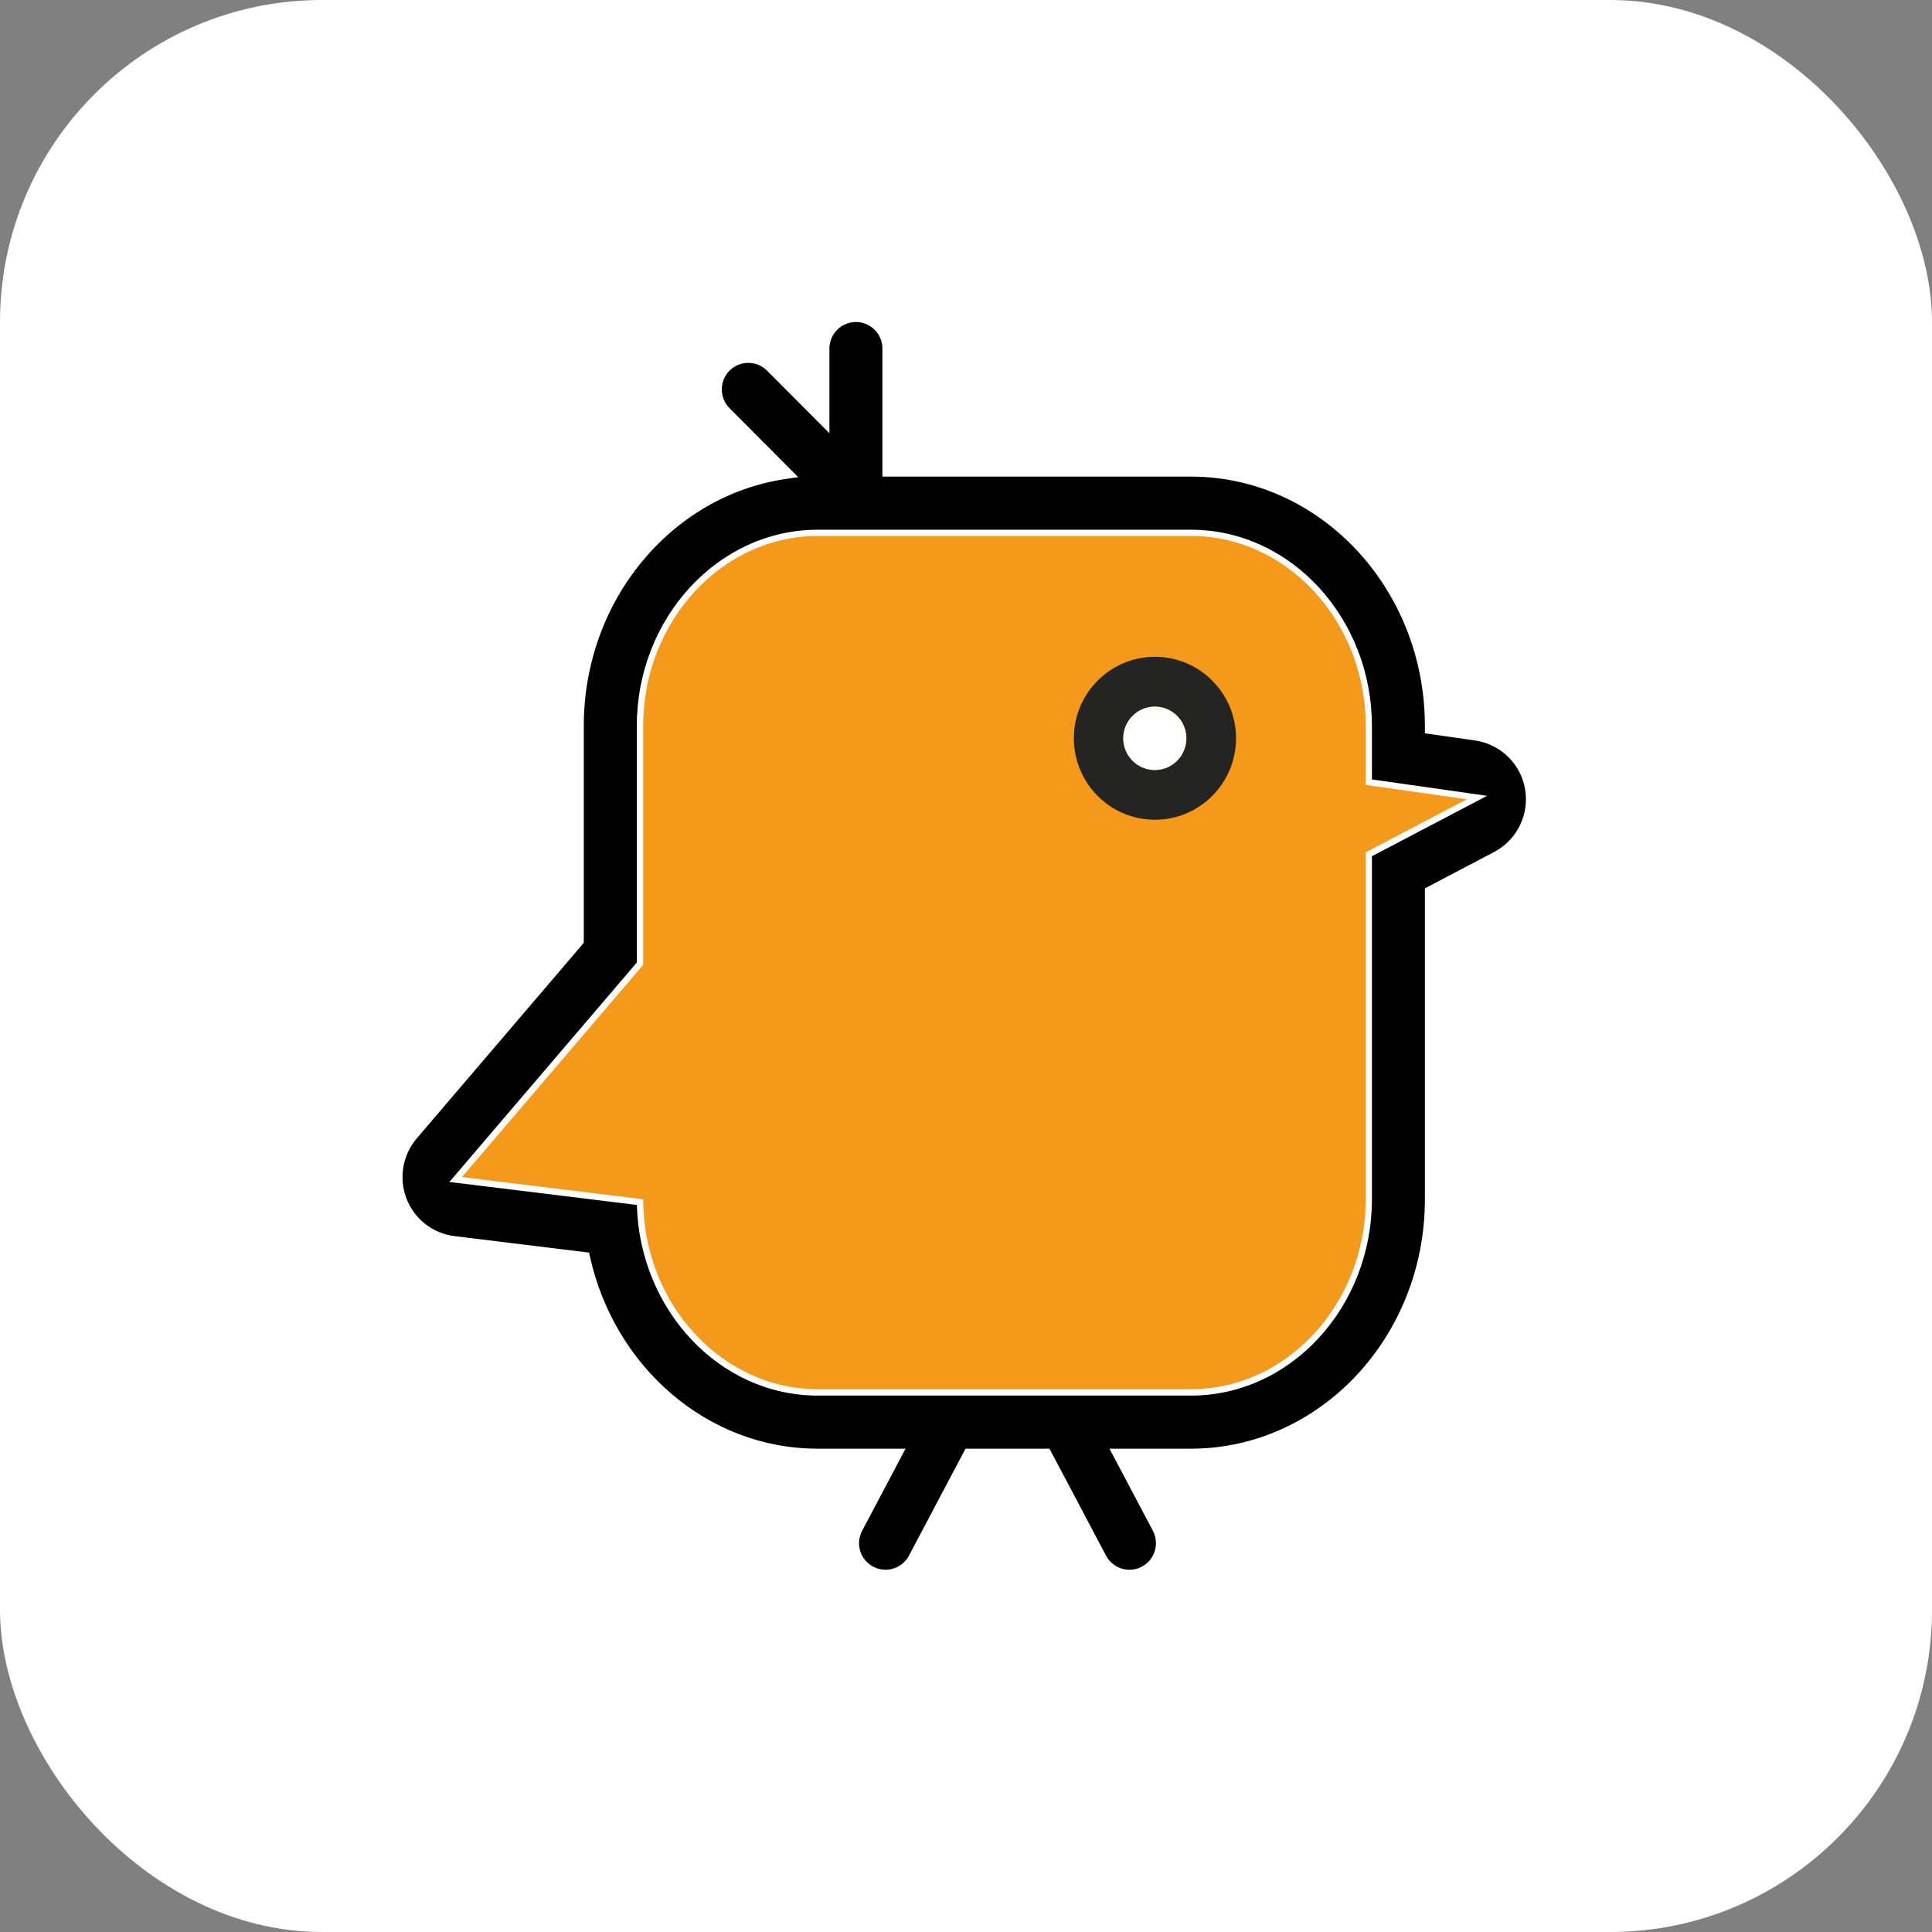
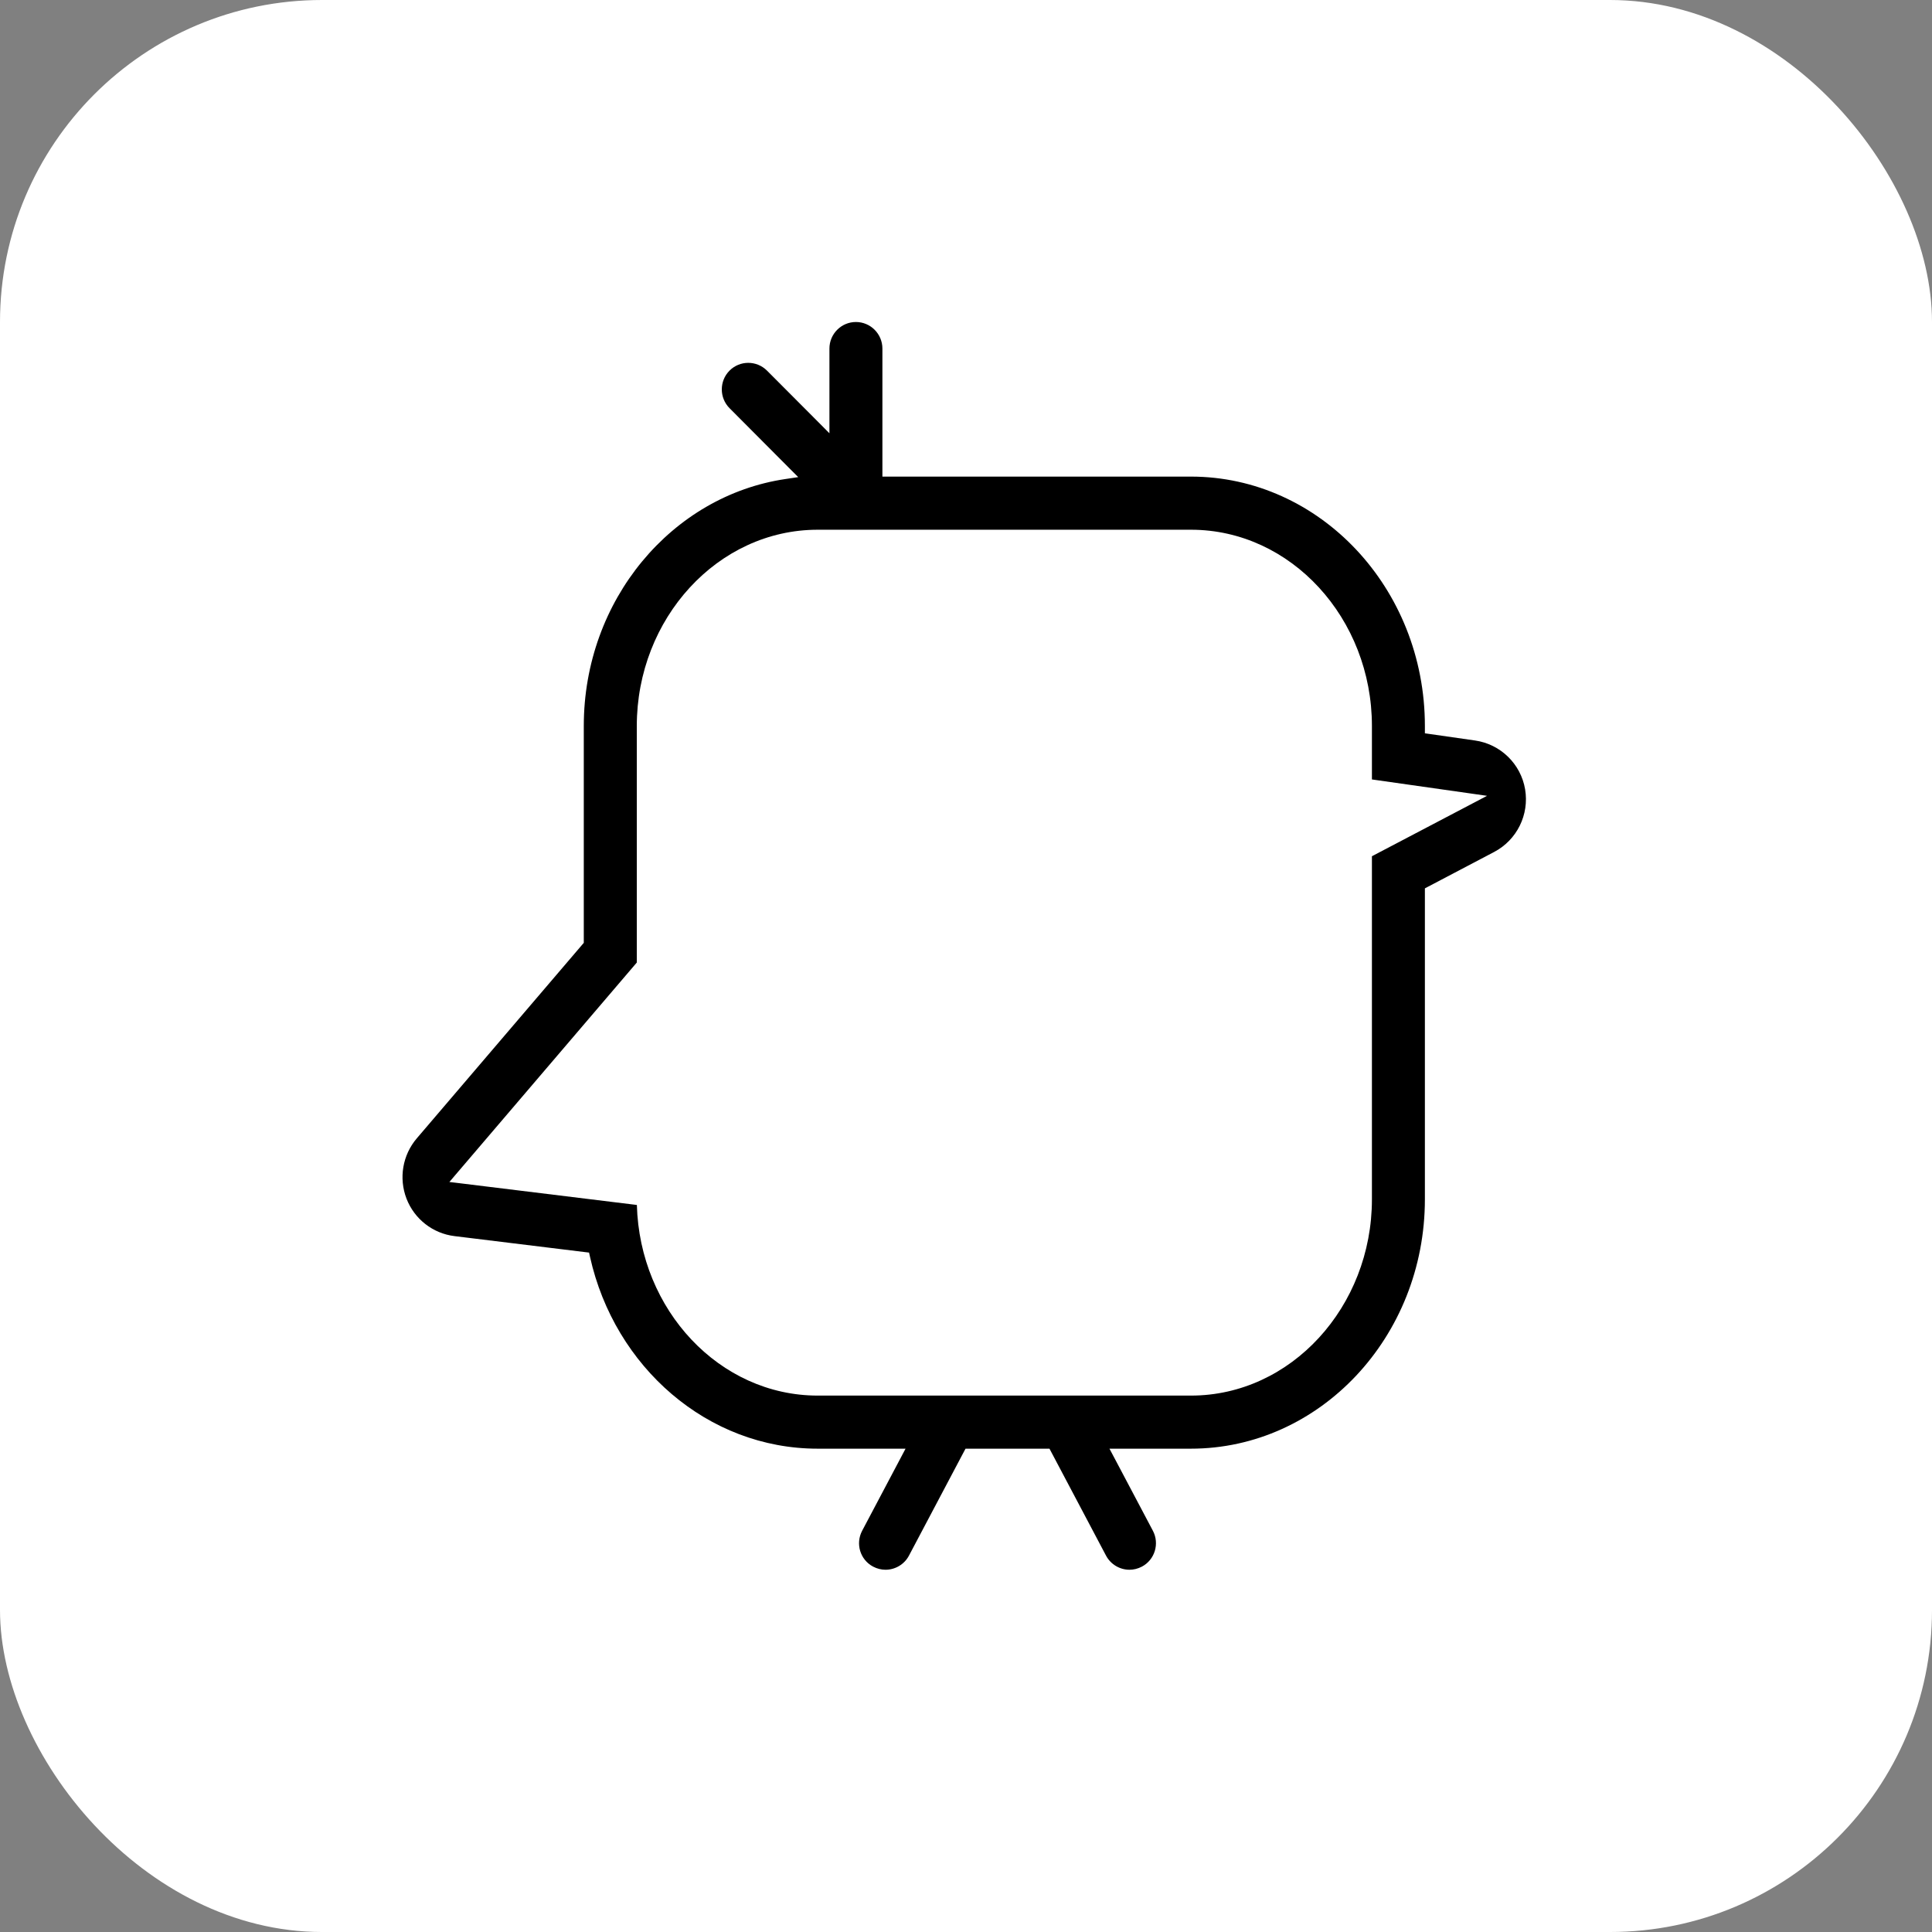
<svg xmlns="http://www.w3.org/2000/svg" width="48" height="48" viewBox="0 0 48 48" fill="none">
  <rect x="0" y="0" width="48" height="48" fill="#808080" stroke="none" />
  <rect width="48" height="48" rx="8" fill="white" />
  <path fill-rule="evenodd" clip-rule="evenodd" d="M37.891 19.61C37.784 18.978 37.279 18.487 36.645 18.397L35.535 18.238L35.401 18.219V18.083V18.037C35.401 14.611 32.784 11.841 29.588 11.841H22.079H21.923V11.683V8.66C21.923 8.296 21.628 8 21.265 8C20.902 8 20.607 8.296 20.607 8.66V10.385V10.765L20.34 10.496L19.056 9.208C18.797 8.95 18.381 8.951 18.125 9.208C17.869 9.465 17.869 9.884 18.125 10.141L19.611 11.633L19.832 11.854L19.523 11.9C16.699 12.313 14.504 14.9 14.504 18.037V23.367V23.425L14.466 23.469L10.355 28.282C10.002 28.696 9.904 29.27 10.099 29.779C10.295 30.287 10.754 30.646 11.293 30.711L14.525 31.107L14.635 31.12L14.659 31.228C15.269 33.963 17.579 35.992 20.314 35.992H22.237H22.498L22.376 36.223L21.42 38.031C21.249 38.354 21.371 38.753 21.692 38.922C21.79 38.974 21.897 39 22 39C22.236 39 22.465 38.872 22.583 38.649L23.944 36.075L23.988 35.992H24.083H25.98H26.074L26.118 36.075L27.479 38.649C27.598 38.872 27.826 39 28.062 39C28.164 39 28.27 38.975 28.371 38.922C28.692 38.751 28.812 38.351 28.643 38.031L27.687 36.223L27.564 35.992H27.825H29.588C32.784 35.992 35.401 33.221 35.401 29.796V22.166V22.071L35.485 22.027L37.121 21.167C37.688 20.869 37.997 20.241 37.891 19.61ZM11.355 29.143L11.165 29.366L11.455 29.401L15.823 29.937C15.892 32.545 17.875 34.673 20.316 34.673H29.59C32.075 34.673 34.085 32.466 34.085 29.797V21.273L36.513 19.999L36.945 19.772L36.462 19.703L34.085 19.365V18.037C34.085 15.366 32.075 13.161 29.59 13.161H20.316C17.832 13.161 15.821 15.368 15.821 18.037V23.914L11.355 29.143Z" fill="black" />
-   <path d="M29.593 34.515H20.319C17.932 34.515 15.98 32.392 15.98 29.796L11.477 29.244L15.98 23.971V18.035C15.98 15.441 17.932 13.316 20.319 13.316H29.593C31.979 13.316 33.931 15.439 33.931 18.035V19.501L36.443 19.858L33.931 21.176V29.794C33.931 32.388 31.979 34.513 29.593 34.513V34.515Z" fill="#F4991A" />
-   <path fill-rule="evenodd" clip-rule="evenodd" d="M28.694 20.366C29.807 20.366 30.709 19.46 30.709 18.342C30.709 17.224 29.807 16.318 28.694 16.318C27.582 16.318 26.68 17.224 26.68 18.342C26.68 19.46 27.582 20.366 28.694 20.366ZM29.478 18.342C29.478 18.777 29.127 19.129 28.694 19.129C28.262 19.129 27.911 18.777 27.911 18.342C27.911 17.908 28.262 17.555 28.694 17.555C29.127 17.555 29.478 17.908 29.478 18.342Z" fill="#242422" />
  <path d="M28.69 19.131C29.122 19.131 29.473 18.779 29.473 18.344C29.473 17.909 29.122 17.557 28.69 17.557C28.257 17.557 27.906 17.909 27.906 18.344C27.906 18.779 28.257 19.131 28.69 19.131Z" fill="white" />
</svg>